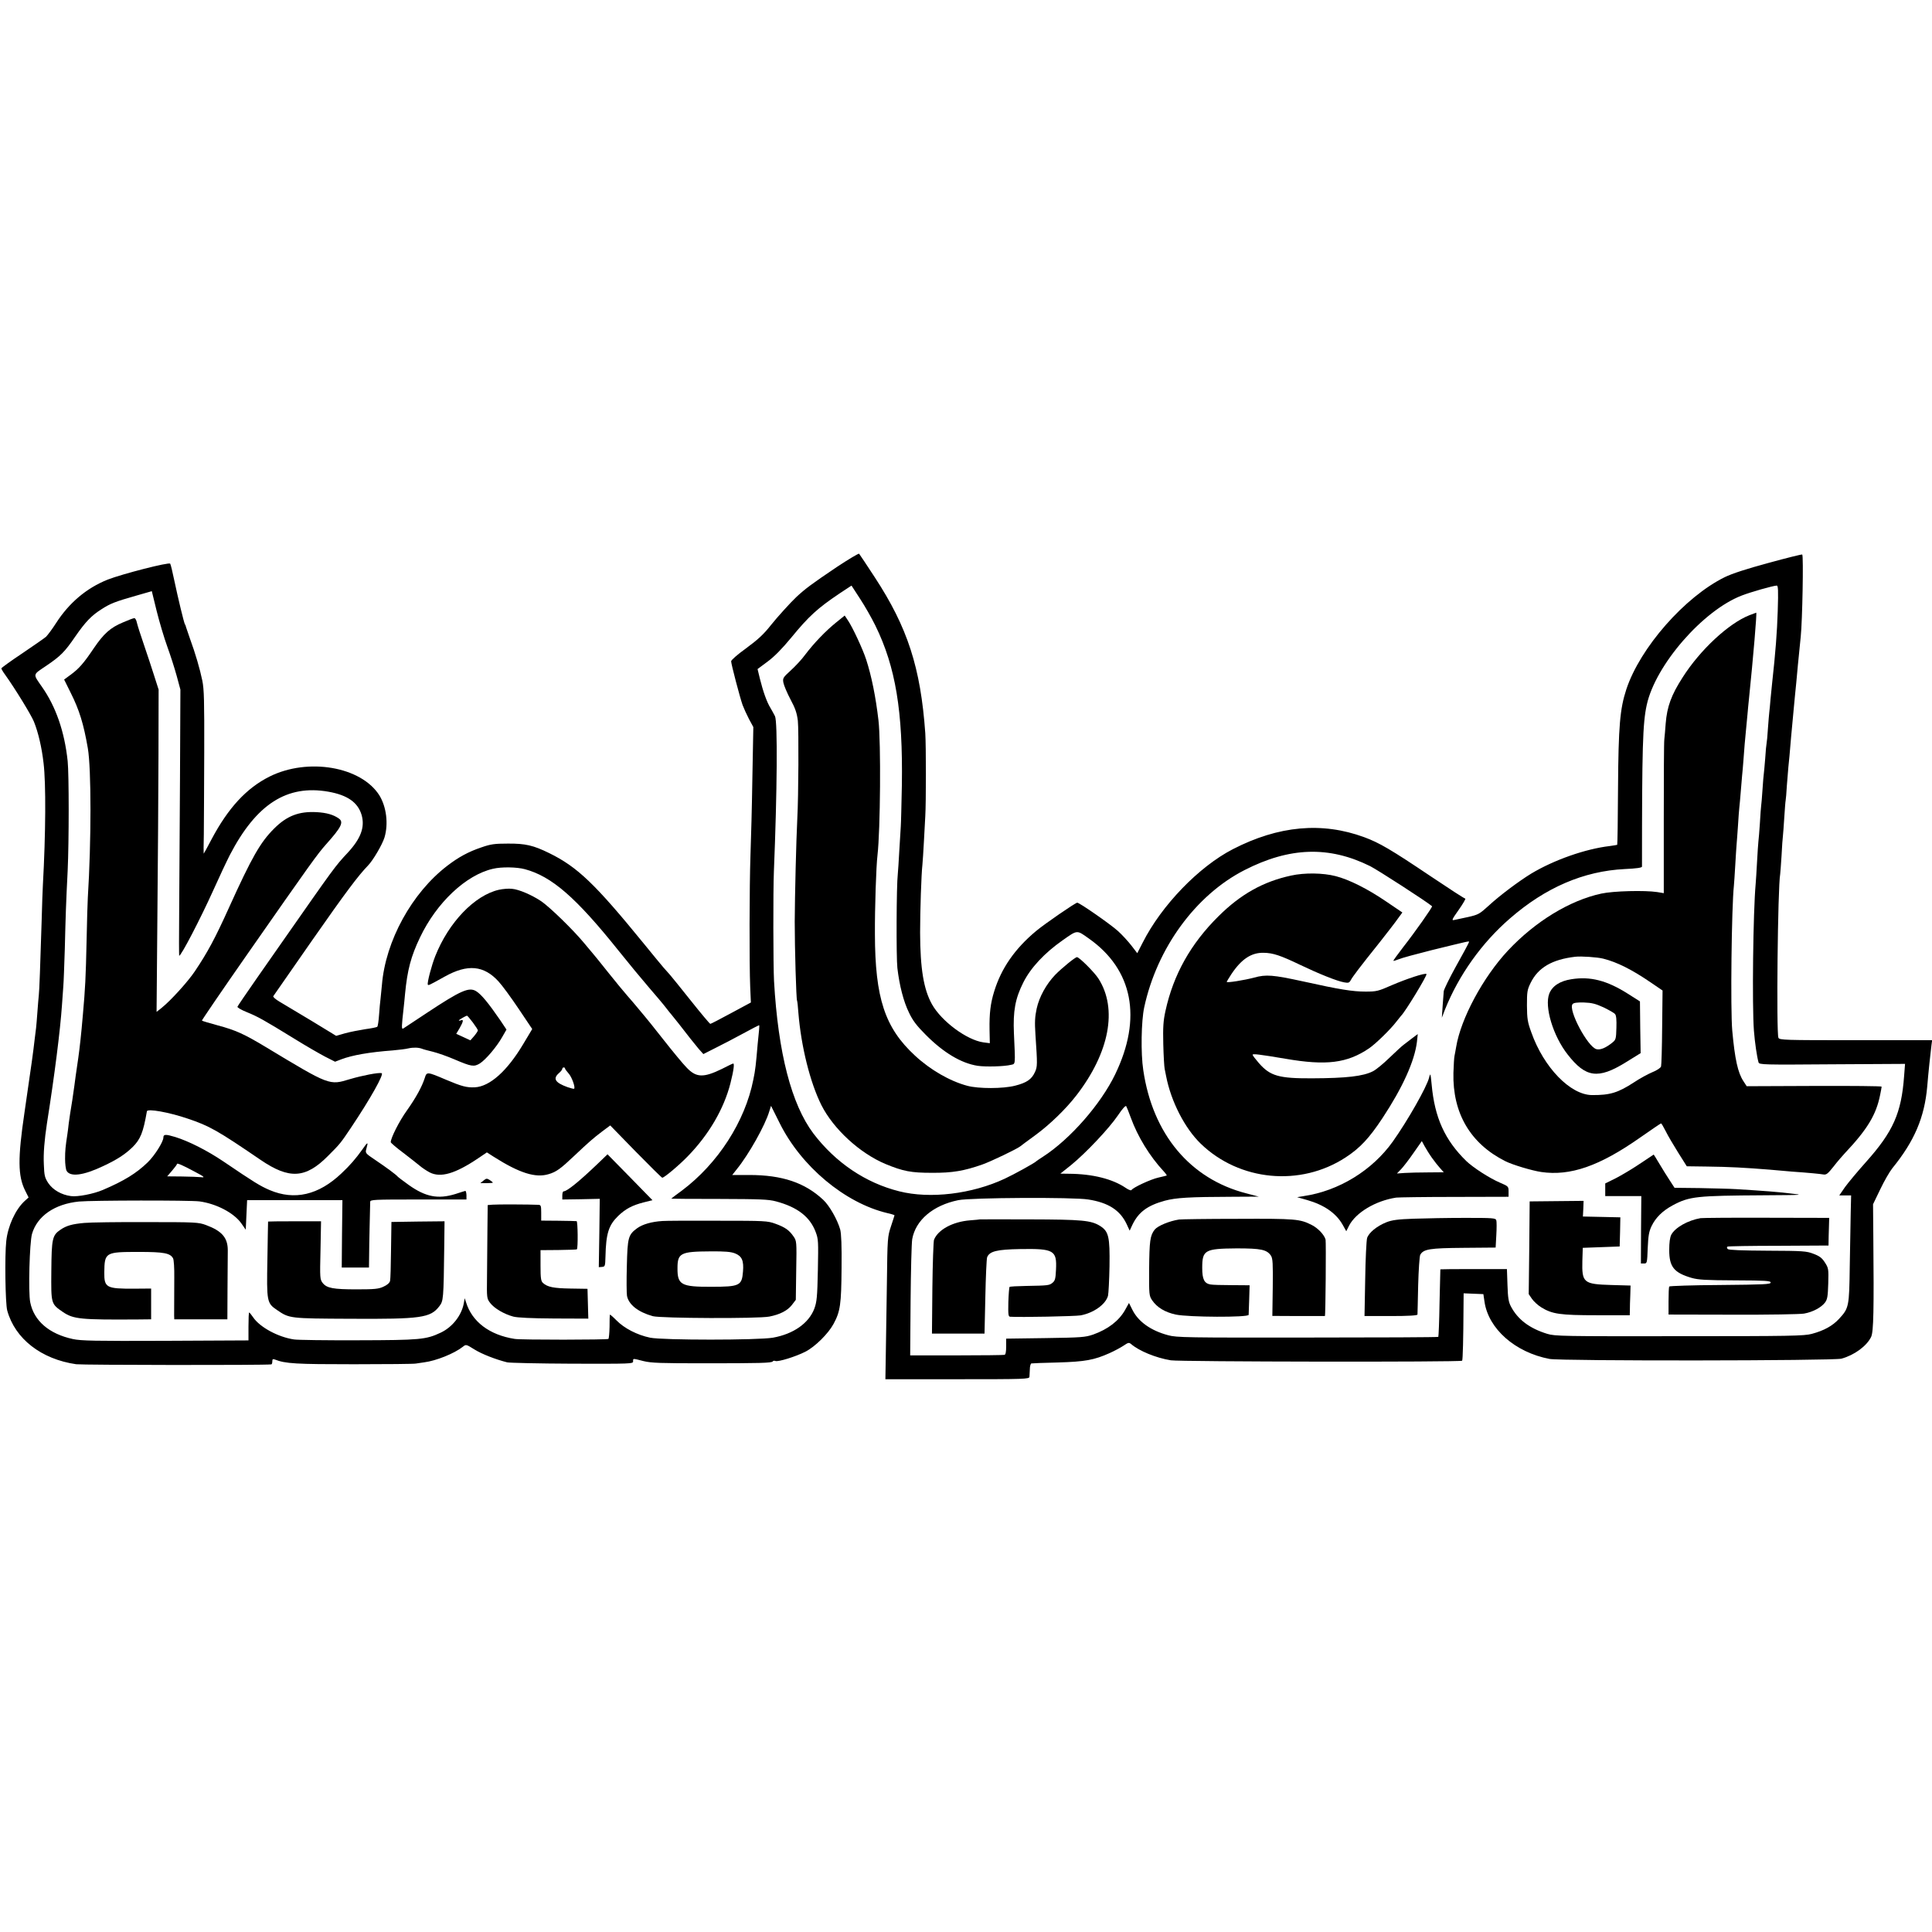
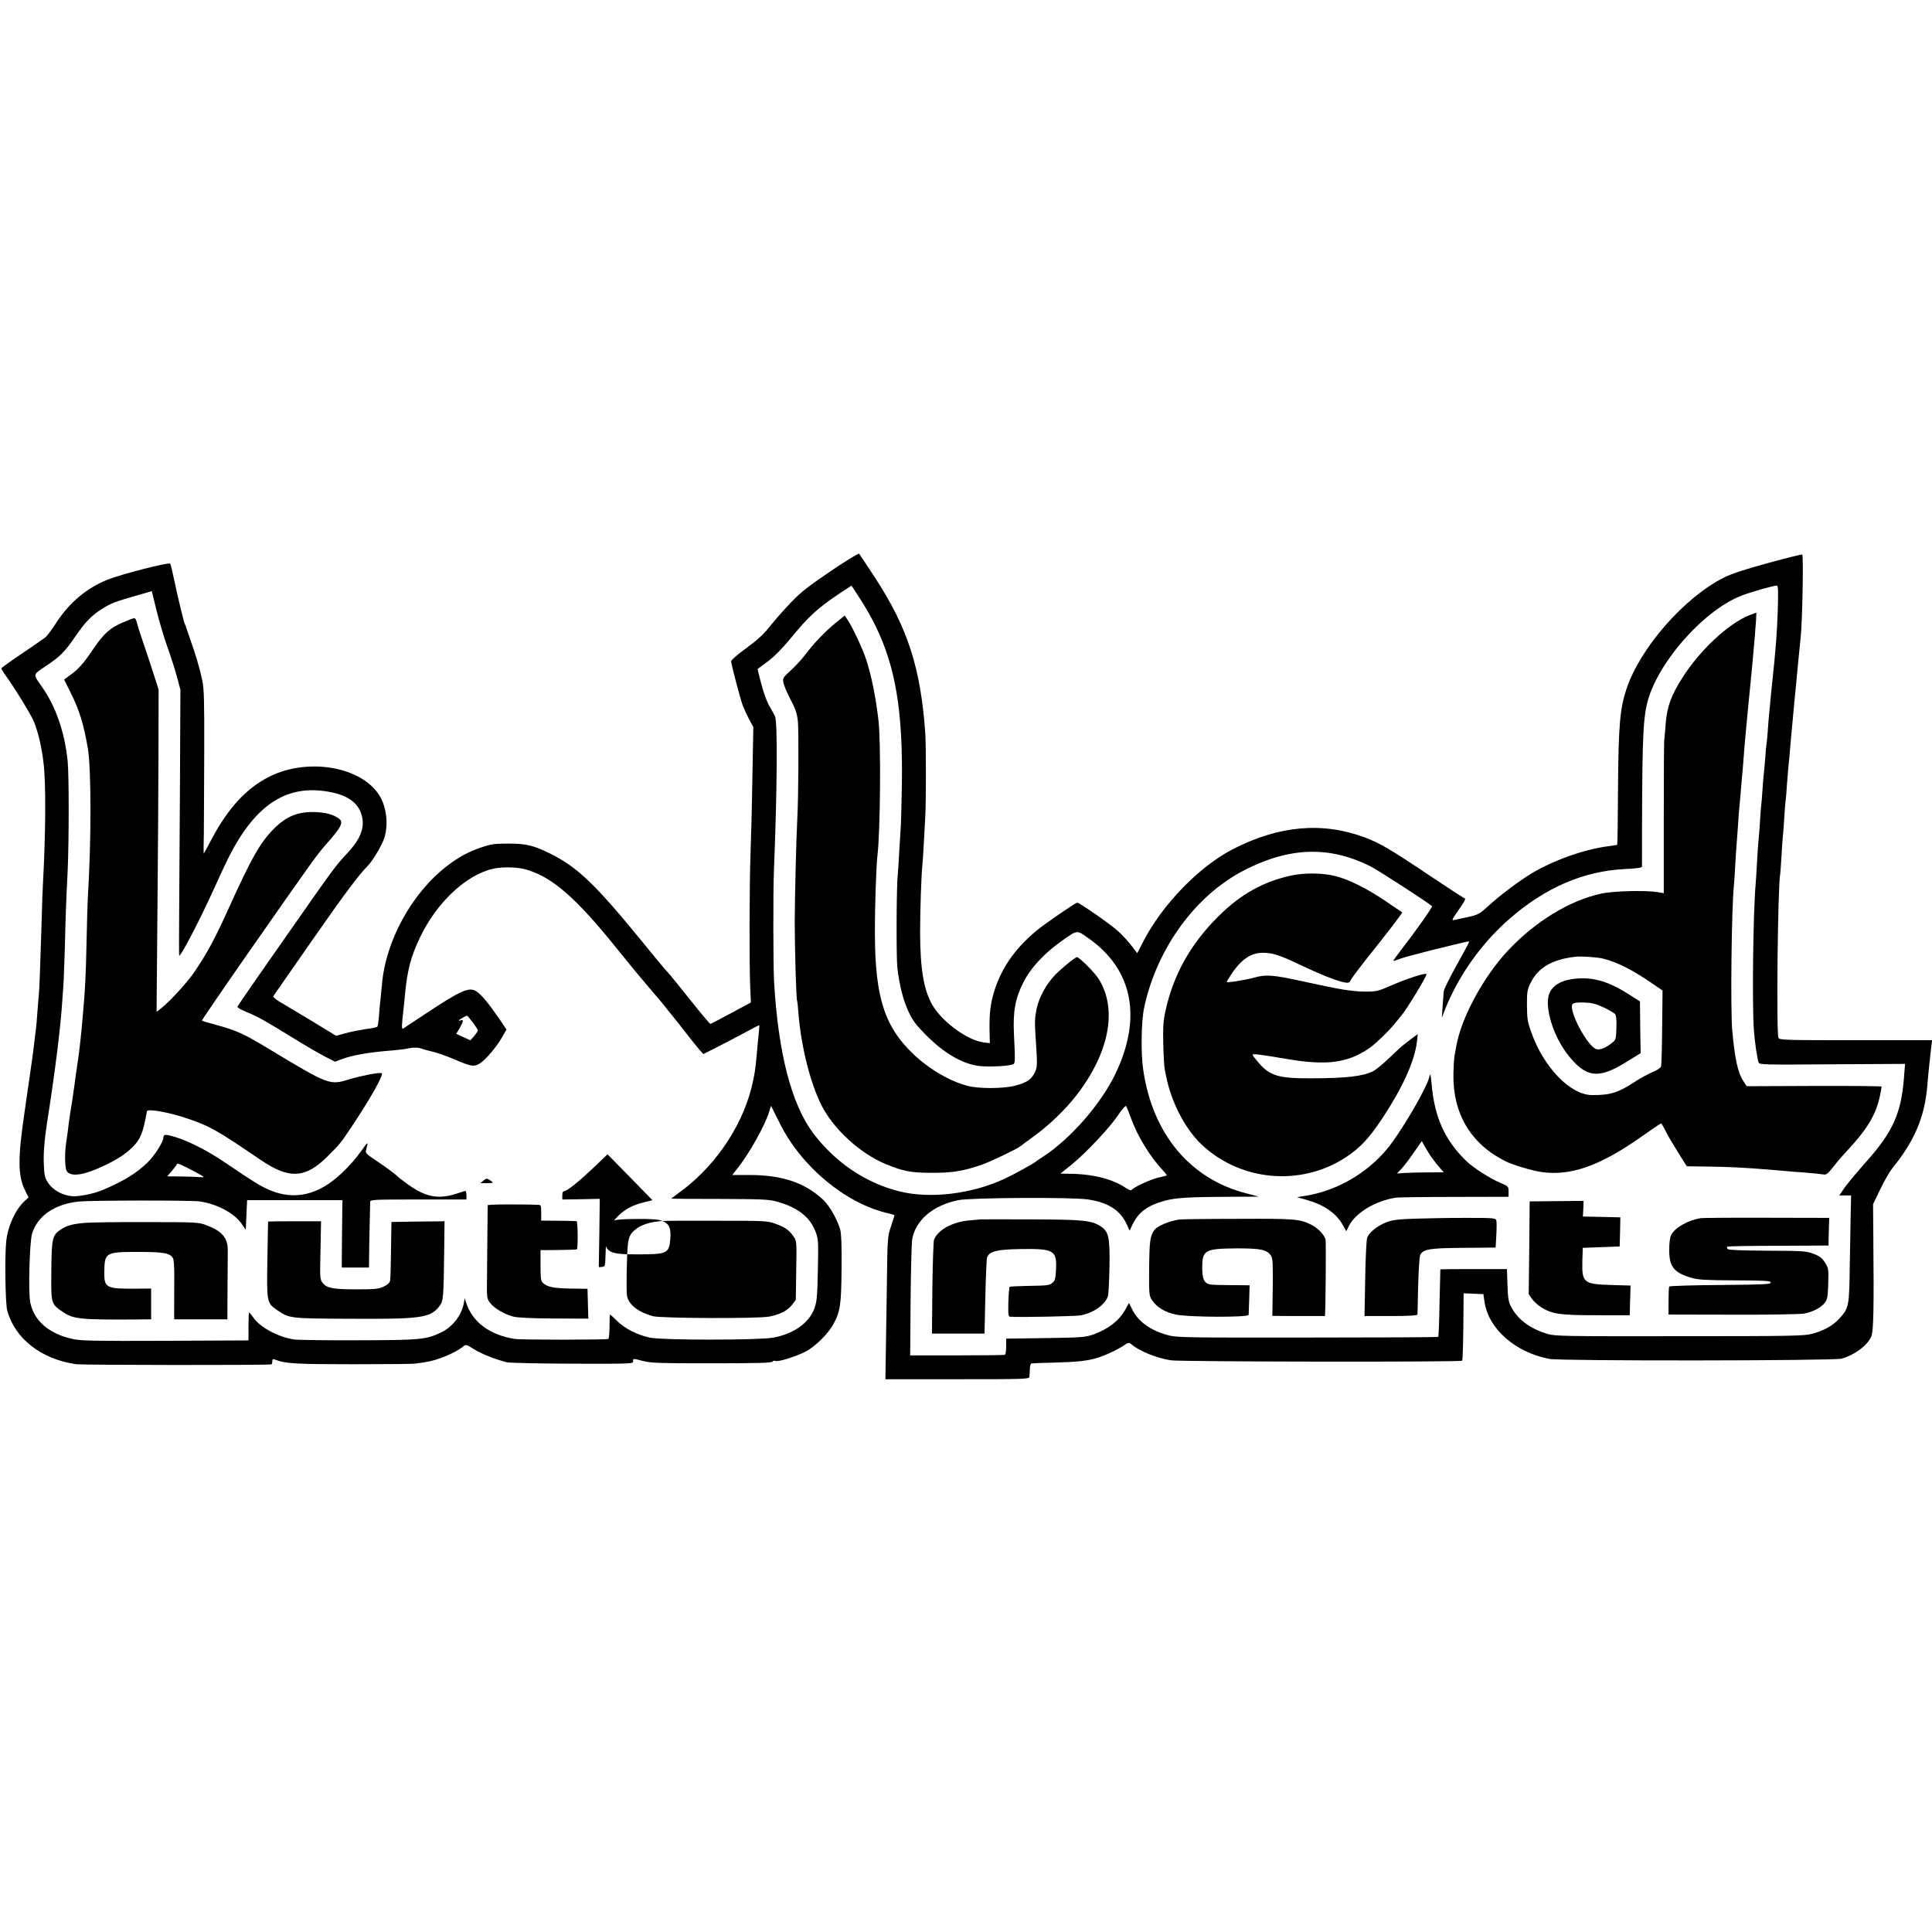
<svg xmlns="http://www.w3.org/2000/svg" version="1.0" width="1419pt" height="1419pt" viewBox="0 0 1419 1419" preserveAspectRatio="xMidYMid meet">
  <g transform="translate(0,1419) scale(0.1,-0.1)" fill="#000000" stroke="none">
    <path d="M6144 10024 c-181 -122 -228 -157 -293 -217 -44 -41 -145 -153 -187 -206 -55 -70 -96 -108 -190 -177 -57 -41 -104 -82 -104 -91 0 -20 64 -264 84 -321 9 -24 30 -70 47 -103 l32 -59 -7 -373 c-3 -204 -10 -460 -14 -567 -8 -226 -9 -803 -2 -969 l5 -114 -145 -78 c-80 -43 -148 -79 -153 -79 -4 0 -67 75 -141 168 -73 92 -143 178 -155 192 -13 14 -34 38 -48 54 -14 16 -79 95 -144 175 -358 439 -487 563 -695 665 -116 57 -175 71 -304 70 -99 0 -126 -4 -195 -28 -95 -32 -168 -72 -250 -135 -260 -199 -454 -552 -480 -876 -3 -33 -8 -78 -10 -100 -3 -22 -8 -76 -11 -120 -3 -44 -9 -83 -13 -86 -3 -4 -43 -12 -88 -18 -45 -7 -111 -20 -148 -30 l-66 -19 -182 111 c-100 60 -205 123 -234 140 -29 17 -49 35 -46 40 3 5 132 190 286 411 245 351 339 476 410 549 37 38 105 154 121 206 30 101 14 226 -38 310 -134 211 -525 278 -807 137 -169 -85 -302 -229 -424 -458 -31 -60 -58 -108 -59 -108 -1 0 -1 64 1 143 1 78 2 347 3 597 1 383 -1 467 -14 531 -18 87 -51 200 -91 309 -14 41 -27 80 -29 85 -1 6 -4 15 -8 20 -7 12 -49 185 -79 327 -12 59 -25 112 -29 118 -8 13 -351 -75 -459 -117 -155 -62 -283 -170 -379 -319 -28 -44 -62 -89 -74 -101 -13 -11 -92 -66 -175 -122 -84 -56 -153 -106 -153 -110 0 -4 12 -26 28 -47 75 -105 191 -295 211 -344 32 -79 58 -191 71 -305 18 -148 16 -516 -5 -895 -2 -30 -6 -147 -9 -260 -10 -324 -17 -523 -21 -550 -2 -14 -6 -68 -10 -120 -4 -52 -8 -106 -10 -120 -2 -14 -6 -50 -10 -80 -13 -112 -18 -149 -75 -540 -50 -338 -49 -467 5 -575 l25 -50 -32 -29 c-66 -63 -120 -181 -132 -291 -12 -106 -7 -459 7 -510 57 -208 250 -358 507 -395 48 -6 1379 -8 1433 -1 4 1 7 10 7 22 0 16 4 19 18 14 78 -31 155 -35 581 -35 238 0 443 2 455 5 11 2 39 6 61 9 88 11 222 65 284 114 24 19 24 19 85 -19 54 -34 157 -74 241 -95 17 -4 231 -9 478 -10 431 -1 447 -1 447 17 0 23 -6 23 77 2 57 -14 127 -16 443 -16 411 0 498 2 506 14 2 5 11 6 19 3 20 -8 147 31 220 68 71 36 168 132 207 204 50 92 57 145 59 408 2 167 -2 255 -10 286 -21 73 -79 175 -125 218 -135 126 -301 182 -543 182 l-125 0 34 43 c87 107 208 322 238 424 l13 41 63 -126 c158 -319 480 -588 792 -662 28 -6 52 -14 52 -16 0 -2 -12 -38 -26 -81 -25 -76 -26 -83 -30 -418 -3 -187 -6 -422 -8 -522 l-3 -183 528 0 c497 0 529 1 530 18 1 9 2 35 3 56 0 22 6 41 11 42 6 1 93 5 195 7 201 6 266 18 380 69 36 16 82 41 103 55 34 23 39 24 55 11 58 -50 181 -101 291 -119 66 -11 2129 -14 2140 -3 5 5 9 170 10 382 l1 113 72 -3 73 -3 8 -54 c28 -200 225 -374 478 -422 84 -16 2083 -14 2144 2 95 26 186 93 218 160 18 38 21 197 16 739 l-2 235 53 110 c29 61 69 130 89 155 162 199 236 373 256 600 8 98 24 249 31 303 l5 37 -561 0 c-525 0 -561 1 -568 18 -16 39 -5 1107 13 1202 1 8 6 69 10 135 3 66 8 131 10 145 2 14 6 75 10 135 4 61 8 117 10 125 2 8 6 58 9 110 4 52 9 113 11 135 3 22 12 121 20 220 9 99 18 196 20 215 2 19 6 62 9 95 4 33 13 132 21 220 9 88 18 183 21 210 12 115 21 592 11 602 -3 3 -114 -25 -246 -61 -162 -44 -268 -78 -323 -105 -293 -144 -622 -518 -723 -824 -47 -143 -58 -270 -61 -725 -1 -228 -4 -415 -6 -417 -2 -1 -26 -5 -55 -9 -179 -21 -409 -102 -576 -202 -90 -55 -232 -161 -313 -236 -67 -61 -76 -66 -150 -83 -43 -9 -90 -19 -103 -22 -21 -5 -17 4 34 76 31 44 52 81 47 81 -6 0 -120 74 -254 164 -293 197 -377 246 -488 287 -310 114 -629 85 -965 -88 -250 -129 -524 -413 -662 -686 l-40 -78 -43 56 c-24 31 -68 79 -99 107 -54 49 -282 208 -299 208 -13 0 -240 -156 -302 -208 -156 -130 -256 -274 -308 -444 -27 -87 -36 -161 -34 -282 l2 -98 -47 6 c-122 17 -308 155 -378 280 -61 110 -86 260 -87 526 0 162 9 431 17 500 2 19 7 96 11 170 4 74 8 158 10 185 6 96 6 521 0 610 -34 481 -130 777 -371 1145 -59 91 -111 168 -115 173 -3 4 -78 -41 -166 -99z m286 -430 c148 -302 202 -628 194 -1169 -3 -143 -6 -280 -8 -305 -2 -25 -7 -106 -11 -180 -4 -74 -9 -151 -11 -170 -10 -82 -12 -612 -3 -690 15 -128 45 -246 86 -329 27 -57 56 -95 122 -161 130 -131 260 -209 381 -228 60 -9 197 -5 245 7 34 8 33 -8 22 231 -7 164 9 255 69 374 54 108 156 217 289 310 110 77 102 77 192 13 324 -228 393 -585 194 -997 -106 -220 -331 -477 -531 -606 -25 -16 -47 -31 -50 -34 -9 -11 -165 -97 -230 -127 -241 -113 -549 -150 -775 -93 -248 62 -468 211 -631 425 -161 214 -259 591 -289 1120 -6 112 -7 659 -1 805 24 586 28 1100 8 1140 -7 14 -22 41 -33 60 -27 43 -55 123 -78 216 l-17 70 74 55 c50 37 105 93 172 174 131 160 195 218 359 328 l85 56 63 -97 c35 -53 86 -143 113 -198z m6627 109 c-5 -159 -16 -301 -42 -538 -2 -22 -7 -71 -11 -110 -3 -38 -7 -81 -9 -95 -2 -14 -6 -68 -10 -120 -3 -52 -8 -102 -10 -110 -2 -8 -7 -58 -10 -110 -4 -52 -9 -102 -10 -110 -2 -9 -6 -63 -10 -120 -4 -57 -8 -111 -10 -120 -1 -8 -6 -64 -9 -125 -4 -60 -9 -121 -11 -135 -2 -14 -6 -81 -10 -150 -4 -69 -8 -141 -10 -160 -19 -207 -27 -896 -13 -1080 7 -89 22 -191 34 -233 5 -17 34 -18 541 -14 l535 3 -7 -91 c-20 -272 -81 -407 -280 -630 -61 -68 -130 -151 -154 -184 l-42 -61 43 0 44 0 -3 -127 c-1 -71 -4 -247 -7 -393 -4 -298 -6 -308 -79 -387 -47 -51 -110 -86 -200 -110 -56 -15 -154 -17 -972 -17 -856 -1 -914 0 -970 17 -131 40 -218 106 -268 202 -17 32 -22 63 -25 157 l-4 117 -244 0 c-134 0 -244 -1 -245 -2 0 -1 -3 -112 -6 -247 -2 -135 -7 -247 -9 -249 -2 -3 -435 -5 -962 -5 -883 -1 -962 0 -1022 17 -128 34 -220 100 -263 187 l-25 50 -30 -54 c-45 -78 -124 -139 -233 -178 -59 -20 -85 -22 -351 -26 l-288 -4 0 -58 c0 -38 -4 -59 -12 -61 -7 -2 -166 -4 -353 -4 l-340 0 3 400 c2 220 7 424 12 454 25 139 152 248 338 286 89 19 847 23 955 5 148 -23 234 -79 282 -181 l22 -48 21 45 c45 92 110 140 237 175 83 22 175 28 505 29 l185 1 -91 24 c-413 106 -688 435 -757 905 -19 124 -15 360 7 462 94 435 378 824 736 1007 332 170 622 179 924 29 57 -29 413 -259 454 -294 6 -4 -126 -191 -210 -298 -42 -55 -76 -101 -74 -103 2 -2 20 4 41 12 20 9 128 38 239 66 274 67 276 68 276 61 0 -5 -46 -90 -102 -190 -42 -76 -82 -158 -84 -172 -1 -8 -4 -55 -8 -105 l-6 -90 23 60 c101 252 270 490 477 669 262 228 542 348 843 363 89 4 127 10 127 18 0 873 5 1052 35 1188 64 293 413 694 698 803 67 26 226 71 256 73 11 1 13 -31 8 -186z m-11828 -263 c23 -63 54 -160 69 -215 l27 -100 -3 -651 c-2 -358 -5 -798 -6 -977 -2 -180 -1 -327 0 -327 15 0 156 272 250 480 43 96 98 213 122 260 195 375 420 519 725 465 140 -25 216 -79 243 -171 25 -89 -5 -172 -102 -277 -93 -99 -100 -110 -479 -652 -27 -38 -111 -159 -188 -269 -76 -109 -140 -203 -143 -210 -2 -6 27 -23 69 -40 81 -33 124 -57 347 -194 85 -53 188 -112 228 -133 l73 -37 47 18 c80 30 203 52 377 65 44 4 96 10 115 15 36 8 74 7 100 -3 8 -4 44 -13 80 -22 36 -9 107 -34 158 -56 124 -53 143 -56 186 -30 43 27 124 122 165 195 l31 54 -46 69 c-86 125 -139 190 -177 213 -52 32 -113 5 -358 -157 -90 -60 -170 -113 -177 -117 -14 -8 -13 12 3 154 2 19 7 64 10 100 17 176 43 275 110 415 122 256 338 459 536 504 62 15 175 13 234 -3 197 -53 374 -206 687 -597 72 -90 172 -211 222 -269 50 -58 107 -125 126 -150 19 -25 37 -47 40 -50 5 -5 97 -121 142 -180 15 -19 42 -52 60 -74 l34 -38 89 45 c50 25 141 72 203 106 62 34 115 61 117 61 3 0 2 -17 0 -37 -2 -21 -7 -66 -10 -100 -13 -152 -17 -192 -32 -263 -61 -308 -260 -616 -525 -815 -43 -31 -78 -58 -78 -59 0 -1 159 -2 353 -2 302 -1 361 -3 417 -18 157 -42 249 -113 291 -225 20 -53 20 -69 16 -281 -4 -198 -8 -232 -26 -282 -41 -107 -153 -186 -304 -213 -111 -19 -810 -19 -902 0 -96 20 -190 69 -247 127 -27 27 -48 46 -49 41 -1 -4 -2 -45 -2 -90 -1 -45 -5 -84 -8 -87 -7 -7 -643 -8 -689 0 -185 29 -313 126 -357 269 l-10 30 -7 -40 c-17 -88 -84 -173 -169 -213 -108 -51 -151 -55 -607 -56 -234 -1 -445 2 -470 6 -117 17 -252 90 -301 163 -13 19 -26 35 -29 35 -3 0 -5 -46 -5 -103 l0 -102 -610 -3 c-520 -2 -620 0 -680 13 -175 38 -286 134 -313 270 -15 74 -5 438 13 502 38 131 166 220 345 238 95 9 815 10 885 1 124 -17 253 -84 308 -162 l32 -46 5 109 5 108 350 0 350 0 -3 -247 -2 -248 100 0 100 0 1 78 c0 74 7 368 8 405 1 16 25 17 354 17 l353 0 0 33 c-1 17 -4 31 -9 30 -4 -1 -37 -11 -73 -23 -127 -39 -218 -21 -341 66 -43 31 -80 59 -83 63 -9 12 -83 67 -162 120 -76 51 -76 52 -67 84 15 53 11 53 -30 -6 -48 -67 -89 -115 -154 -176 -168 -159 -344 -199 -526 -122 -70 30 -114 57 -341 211 -119 80 -253 148 -353 179 -70 21 -87 21 -87 -4 0 -31 -65 -134 -116 -183 -83 -80 -172 -135 -329 -202 -68 -29 -185 -52 -234 -45 -69 9 -132 45 -166 95 -26 40 -30 54 -33 138 -4 80 4 176 23 302 56 354 97 679 110 865 3 44 8 107 10 140 3 33 7 157 11 275 6 246 9 338 21 575 10 218 10 708 0 805 -23 217 -87 401 -190 547 -66 95 -68 85 30 151 108 73 138 103 216 217 75 108 118 153 192 200 65 42 100 56 255 100 l115 33 36 -147 c20 -80 55 -198 78 -261z m2244 -2760 c20 -27 37 -53 37 -58 0 -4 -12 -23 -27 -41 l-28 -32 -52 24 -52 24 25 42 c28 49 30 66 9 57 -8 -3 -15 -3 -15 -1 0 5 51 34 60 35 3 0 22 -22 43 -50z m4832 -698 c51 -140 138 -283 242 -395 14 -15 24 -29 22 -31 -2 -1 -30 -8 -61 -15 -55 -12 -187 -73 -198 -92 -3 -5 -23 3 -43 17 -96 65 -243 102 -415 103 l-64 1 79 63 c108 88 279 269 344 365 35 52 57 75 61 67 4 -7 19 -44 33 -83z m-6880 -395 c78 -41 84 -47 50 -43 -17 2 -79 4 -138 5 l-109 1 36 42 c20 23 36 45 36 49 0 9 45 -11 125 -54z" />
    <path d="M6141 9618 c-77 -62 -163 -152 -226 -235 -25 -35 -74 -87 -107 -117 -58 -53 -60 -57 -54 -91 4 -20 27 -75 52 -122 36 -67 47 -101 54 -157 7 -67 5 -552 -4 -717 -8 -158 -18 -562 -19 -759 0 -198 11 -568 17 -579 2 -3 7 -44 10 -91 20 -246 86 -511 169 -677 89 -176 282 -353 470 -432 131 -54 188 -65 342 -65 150 -1 236 14 370 61 67 24 254 114 278 133 7 6 57 43 112 83 105 77 223 191 301 292 242 313 304 635 162 857 -29 46 -141 158 -158 158 -13 0 -110 -79 -160 -130 -65 -68 -117 -161 -136 -248 -13 -61 -15 -98 -9 -191 15 -222 15 -235 -4 -276 -24 -53 -62 -78 -145 -99 -89 -23 -269 -23 -351 -1 -128 34 -272 117 -385 222 -221 204 -293 422 -294 893 -1 193 9 498 19 580 21 183 26 826 7 990 -20 172 -51 325 -90 445 -24 75 -101 240 -134 288 l-24 36 -63 -51z" />
    <path d="M12848 9671 c-152 -60 -362 -255 -490 -457 -83 -129 -114 -214 -124 -338 -3 -45 -8 -97 -10 -116 -3 -19 -4 -281 -4 -582 l0 -548 -48 8 c-92 14 -322 8 -410 -11 -233 -50 -486 -205 -686 -418 -184 -197 -347 -501 -381 -709 -4 -25 -10 -54 -12 -65 -3 -11 -6 -67 -8 -125 -7 -295 124 -519 380 -648 53 -27 197 -70 265 -80 213 -31 427 43 725 252 83 58 152 105 155 105 3 0 18 -25 34 -57 15 -31 57 -102 92 -158 l63 -100 148 -2 c165 -2 277 -8 463 -23 69 -6 141 -12 160 -14 128 -9 209 -17 231 -21 23 -4 33 4 76 58 27 35 64 78 82 97 166 176 231 283 260 429 6 29 11 56 11 61 0 4 -223 6 -495 5 l-496 -2 -24 37 c-41 62 -63 162 -82 371 -14 155 -5 909 12 1065 2 17 6 84 10 150 4 66 8 136 10 155 2 19 6 80 10 135 3 55 8 116 10 135 2 19 7 69 10 110 3 41 8 95 10 120 3 25 7 77 10 115 5 77 13 165 20 235 2 25 7 72 10 105 3 33 7 80 10 105 32 311 60 640 54 640 -2 -1 -25 -9 -51 -19z m-1073 -2522 c101 -25 212 -81 348 -174 l88 -60 -3 -270 c-1 -148 -5 -278 -8 -288 -3 -10 -31 -29 -64 -42 -31 -13 -92 -46 -134 -74 -118 -77 -177 -95 -309 -94 -159 1 -355 203 -446 461 -28 77 -31 100 -32 197 0 100 2 115 27 166 55 112 157 172 328 192 42 5 163 -3 205 -14z" />
    <path d="M11542 6998 c-85 -13 -141 -50 -163 -106 -37 -95 28 -311 135 -447 132 -170 224 -183 426 -58 l110 68 -3 190 -2 190 -90 57 c-153 97 -275 128 -413 106z m236 -207 c39 -19 78 -41 84 -49 9 -10 12 -43 10 -101 -2 -80 -4 -88 -29 -108 -48 -39 -88 -56 -117 -49 -65 16 -210 290 -176 331 8 10 33 13 83 12 58 -2 86 -9 145 -36z" />
    <path d="M9482 7759 c-204 -44 -370 -137 -533 -299 -204 -202 -331 -429 -389 -695 -16 -73 -19 -119 -16 -245 2 -85 7 -166 10 -180 3 -14 8 -38 11 -55 36 -185 137 -382 254 -495 284 -275 732 -318 1064 -101 106 69 174 142 271 289 148 224 236 419 253 560 l6 57 -39 -29 c-21 -16 -50 -38 -64 -49 -14 -10 -61 -54 -106 -97 -44 -43 -98 -87 -120 -98 -72 -37 -195 -51 -449 -52 -242 -1 -306 17 -389 112 -25 29 -46 56 -46 61 0 9 50 3 240 -29 301 -52 454 -33 615 76 50 34 160 142 200 195 17 22 33 42 36 45 27 24 194 298 186 306 -9 10 -143 -34 -257 -83 -97 -43 -111 -46 -190 -46 -95 0 -190 15 -460 75 -221 48 -271 52 -358 28 -70 -19 -202 -40 -202 -32 0 3 15 28 34 57 74 111 147 159 237 157 69 -1 123 -19 269 -89 136 -65 270 -119 322 -128 31 -6 38 -4 49 16 14 26 62 90 214 280 55 70 115 147 132 172 l33 45 -121 82 c-135 92 -271 160 -369 185 -93 24 -228 26 -328 4z" />
    <path d="M10496 6274 c-18 -70 -158 -316 -266 -468 -151 -212 -396 -363 -655 -401 l-48 -8 74 -21 c125 -36 211 -96 259 -179 l28 -50 20 40 c50 97 195 184 347 207 17 2 209 5 428 5 l397 1 0 38 c0 38 -1 39 -64 66 -75 32 -196 110 -246 158 -158 154 -233 319 -255 563 -3 38 -8 71 -9 73 -2 1 -7 -9 -10 -24z m22 -589 c19 -27 47 -62 61 -77 l25 -28 -115 -1 c-63 0 -140 -2 -172 -4 l-57 -4 31 32 c17 18 58 71 91 119 l61 87 20 -37 c11 -20 35 -59 55 -87z" />
-     <path d="M12042 5641 c-56 -38 -136 -85 -177 -106 l-75 -37 0 -46 0 -47 132 0 133 0 -2 -247 -1 -248 23 0 c22 0 23 3 27 113 4 90 9 121 28 161 30 63 82 114 157 154 122 65 174 70 668 73 296 2 299 2 190 14 -103 12 -169 17 -390 31 -49 3 -172 6 -273 8 l-183 2 -35 54 c-20 30 -54 85 -76 122 -22 37 -41 68 -42 68 0 0 -47 -31 -104 -69z" />
    <path d="M11232 5026 l-4 -341 24 -35 c13 -19 44 -47 68 -62 81 -50 140 -58 407 -58 l243 0 1 38 c0 20 1 69 3 109 l2 71 -140 4 c-206 6 -218 16 -214 178 l3 95 136 5 135 5 3 107 2 107 -137 3 -138 3 3 58 2 57 -198 -2 -198 -2 -3 -340z" />
    <path d="M10385 5239 c-118 -4 -161 -10 -202 -26 -70 -28 -129 -76 -142 -116 -5 -18 -12 -154 -14 -303 l-5 -270 194 0 c125 0 194 4 195 11 0 5 3 102 5 214 3 113 10 213 15 224 23 43 70 50 319 52 l235 2 5 91 c3 51 3 100 0 109 -5 17 -23 18 -230 18 -124 0 -292 -3 -375 -6z" />
    <path d="M12490 5243 c-93 -16 -187 -69 -215 -122 -10 -20 -15 -58 -15 -112 0 -124 35 -167 165 -205 50 -14 104 -17 320 -18 224 -1 260 -3 260 -16 0 -13 -49 -15 -370 -18 -203 -1 -372 -7 -375 -11 -3 -5 -5 -53 -5 -108 l0 -98 473 -1 c260 -1 495 3 522 8 64 11 127 45 154 81 18 24 21 46 24 140 3 108 2 113 -25 155 -21 33 -40 47 -83 63 -51 20 -76 22 -337 23 -195 1 -286 5 -293 12 -7 7 -8 14 -2 18 5 3 174 6 376 6 l366 2 1 66 c1 37 2 83 3 102 l1 35 -460 1 c-253 1 -471 -1 -485 -3z" />
    <path d="M7197 5234 c-1 -1 -33 -4 -72 -7 -128 -10 -236 -69 -265 -143 -4 -11 -10 -171 -12 -355 l-3 -334 193 0 c105 0 192 0 193 0 0 0 3 121 6 269 3 148 9 279 13 291 17 45 72 58 243 61 248 4 270 -9 263 -151 -3 -67 -7 -82 -26 -97 -24 -19 -29 -20 -197 -23 -62 -1 -115 -4 -118 -7 -3 -3 -7 -53 -9 -112 -2 -91 0 -106 13 -107 74 -5 477 3 518 10 96 18 184 81 201 144 4 18 9 115 11 217 3 216 -6 255 -68 295 -67 42 -131 48 -519 49 -200 1 -364 0 -365 0z" />
    <path d="M8660 5233 c-71 -11 -156 -46 -179 -74 -34 -44 -39 -81 -41 -293 -1 -185 0 -193 22 -226 36 -53 95 -88 173 -105 93 -20 535 -22 536 -2 0 6 2 58 4 115 l3 102 -132 1 c-72 0 -142 2 -156 5 -45 8 -60 38 -60 121 0 132 18 142 253 144 180 0 222 -9 252 -54 13 -21 15 -55 13 -233 l-3 -209 193 -1 c105 0 192 0 193 0 5 4 9 543 5 561 -9 35 -54 83 -100 107 -88 45 -118 48 -546 46 -223 0 -416 -3 -430 -5z" />
    <path d="M904 9619 c-94 -39 -142 -83 -215 -190 -74 -110 -108 -149 -169 -194 l-49 -36 48 -97 c64 -127 95 -229 126 -407 26 -151 26 -685 0 -1098 -2 -27 -6 -168 -9 -315 -6 -277 -10 -349 -27 -542 -13 -153 -24 -249 -34 -320 -16 -108 -26 -180 -29 -206 -4 -33 -26 -180 -31 -204 -1 -8 -6 -40 -10 -70 -3 -30 -8 -66 -10 -80 -14 -90 -17 -122 -17 -182 0 -36 5 -76 11 -87 26 -47 123 -35 268 34 103 48 161 86 216 139 59 58 79 109 106 264 4 21 162 -7 300 -54 160 -54 217 -86 535 -303 211 -144 331 -137 496 30 89 89 91 92 167 205 146 218 246 398 226 402 -23 6 -141 -17 -233 -44 -152 -46 -146 -49 -620 237 -158 95 -220 123 -351 158 -61 17 -114 32 -116 35 -2 2 148 222 333 487 467 669 514 735 581 810 110 123 129 161 92 187 -39 28 -90 43 -164 47 -129 7 -218 -27 -311 -120 -101 -100 -164 -210 -332 -581 -102 -226 -158 -330 -251 -468 -49 -74 -178 -216 -242 -267 l-39 -31 6 704 c4 387 7 919 8 1183 l1 480 -32 100 c-17 55 -52 159 -76 230 -25 72 -48 145 -52 163 -3 17 -12 32 -18 32 -7 0 -44 -14 -83 -31z" />
-     <path d="M3665 7655 c-178 -40 -369 -238 -468 -487 -27 -68 -60 -193 -55 -209 3 -9 7 -7 124 58 168 94 288 83 396 -36 26 -28 92 -118 147 -200 l100 -149 -67 -112 c-117 -196 -244 -310 -354 -316 -60 -3 -97 7 -213 56 -138 59 -141 59 -155 13 -21 -65 -64 -144 -132 -240 -56 -78 -118 -201 -118 -232 0 -5 42 -41 93 -79 50 -39 105 -81 121 -95 16 -14 49 -36 72 -48 80 -41 187 -10 355 103 l65 44 50 -32 c189 -120 307 -157 403 -128 56 16 89 40 190 136 107 101 137 127 204 178 l59 44 187 -192 c104 -106 191 -192 195 -192 15 0 123 91 187 157 156 160 266 349 314 537 25 99 31 151 18 144 -5 -1 -42 -19 -83 -40 -134 -65 -187 -63 -257 11 -25 25 -102 118 -171 206 -69 88 -129 162 -132 165 -3 3 -25 30 -50 60 -25 30 -61 73 -81 95 -20 22 -83 99 -140 170 -57 72 -106 132 -109 135 -3 3 -35 41 -72 86 -78 94 -247 259 -312 304 -68 46 -165 88 -216 92 -25 3 -68 -1 -95 -7z m485 -1313 c0 -4 12 -20 26 -36 23 -24 51 -102 41 -112 -2 -3 -24 3 -48 11 -92 33 -110 63 -64 103 14 12 25 26 25 32 0 5 5 10 10 10 6 0 10 -3 10 -8z" />
    <path d="M4384 5637 c-133 -127 -220 -197 -244 -197 -6 0 -10 -13 -10 -30 l0 -30 138 2 137 3 -3 -251 -4 -251 24 2 c22 2 23 6 25 76 4 170 23 230 94 299 53 51 104 78 187 99 l64 16 -165 169 -165 168 -78 -75z" />
    <path d="M3551 5519 l-23 -19 46 0 c25 0 46 2 46 4 0 2 -10 10 -23 19 -21 13 -25 13 -46 -4z" />
    <path d="M3618 5342 l-36 -3 -2 -182 c-1 -100 -2 -254 -3 -343 -2 -159 -2 -161 24 -195 30 -39 102 -81 169 -99 29 -8 135 -13 298 -14 l253 -1 -3 110 -3 109 -125 2 c-124 2 -169 11 -202 41 -15 14 -18 34 -18 129 l0 112 132 1 c73 1 133 3 135 5 9 8 7 206 -2 207 -5 1 -66 2 -135 3 l-125 1 0 58 c0 50 -2 57 -20 58 -63 3 -306 4 -337 1z" />
-     <path d="M4865 5222 c-80 -5 -144 -24 -184 -52 -67 -49 -72 -68 -77 -279 -3 -102 -2 -200 1 -218 12 -65 82 -120 190 -150 60 -16 772 -19 855 -3 78 15 134 44 166 85 l29 38 3 216 c4 213 3 217 -20 250 -31 45 -61 67 -133 93 -58 21 -75 22 -425 22 -201 1 -383 0 -405 -2z m534 -238 c50 -20 65 -53 58 -134 -8 -103 -25 -111 -232 -111 -222 -1 -250 14 -249 137 0 110 22 122 241 123 108 1 152 -3 182 -15z" />
+     <path d="M4865 5222 c-80 -5 -144 -24 -184 -52 -67 -49 -72 -68 -77 -279 -3 -102 -2 -200 1 -218 12 -65 82 -120 190 -150 60 -16 772 -19 855 -3 78 15 134 44 166 85 l29 38 3 216 c4 213 3 217 -20 250 -31 45 -61 67 -133 93 -58 21 -75 22 -425 22 -201 1 -383 0 -405 -2z c50 -20 65 -53 58 -134 -8 -103 -25 -111 -232 -111 -222 -1 -250 14 -249 137 0 110 22 122 241 123 108 1 152 -3 182 -15z" />
    <path d="M620 5208 c-90 -8 -132 -20 -176 -50 -60 -41 -65 -65 -67 -303 -2 -243 -3 -241 86 -302 77 -52 131 -57 555 -54 l92 1 0 113 0 113 -122 -1 c-207 -1 -223 7 -222 119 2 148 6 151 254 151 185 0 230 -9 251 -47 6 -10 10 -74 9 -141 -1 -160 -1 -246 -1 -279 l1 -28 195 0 195 0 1 223 c1 122 2 250 2 284 0 92 -43 142 -159 185 -56 21 -77 22 -439 22 -209 1 -414 -2 -455 -6z" />
    <path d="M1969 5218 c0 -2 -3 -127 -5 -278 -6 -312 -4 -321 71 -372 91 -62 91 -62 540 -64 518 -3 586 7 651 91 31 41 32 46 37 448 l2 177 -195 -2 -195 -3 -3 -205 c-1 -113 -4 -215 -7 -228 -4 -15 -21 -30 -48 -42 -35 -17 -66 -20 -197 -20 -174 0 -220 9 -250 47 -20 26 -21 35 -16 240 l4 213 -194 0 c-107 0 -194 -1 -195 -2z" />
  </g>
</svg>